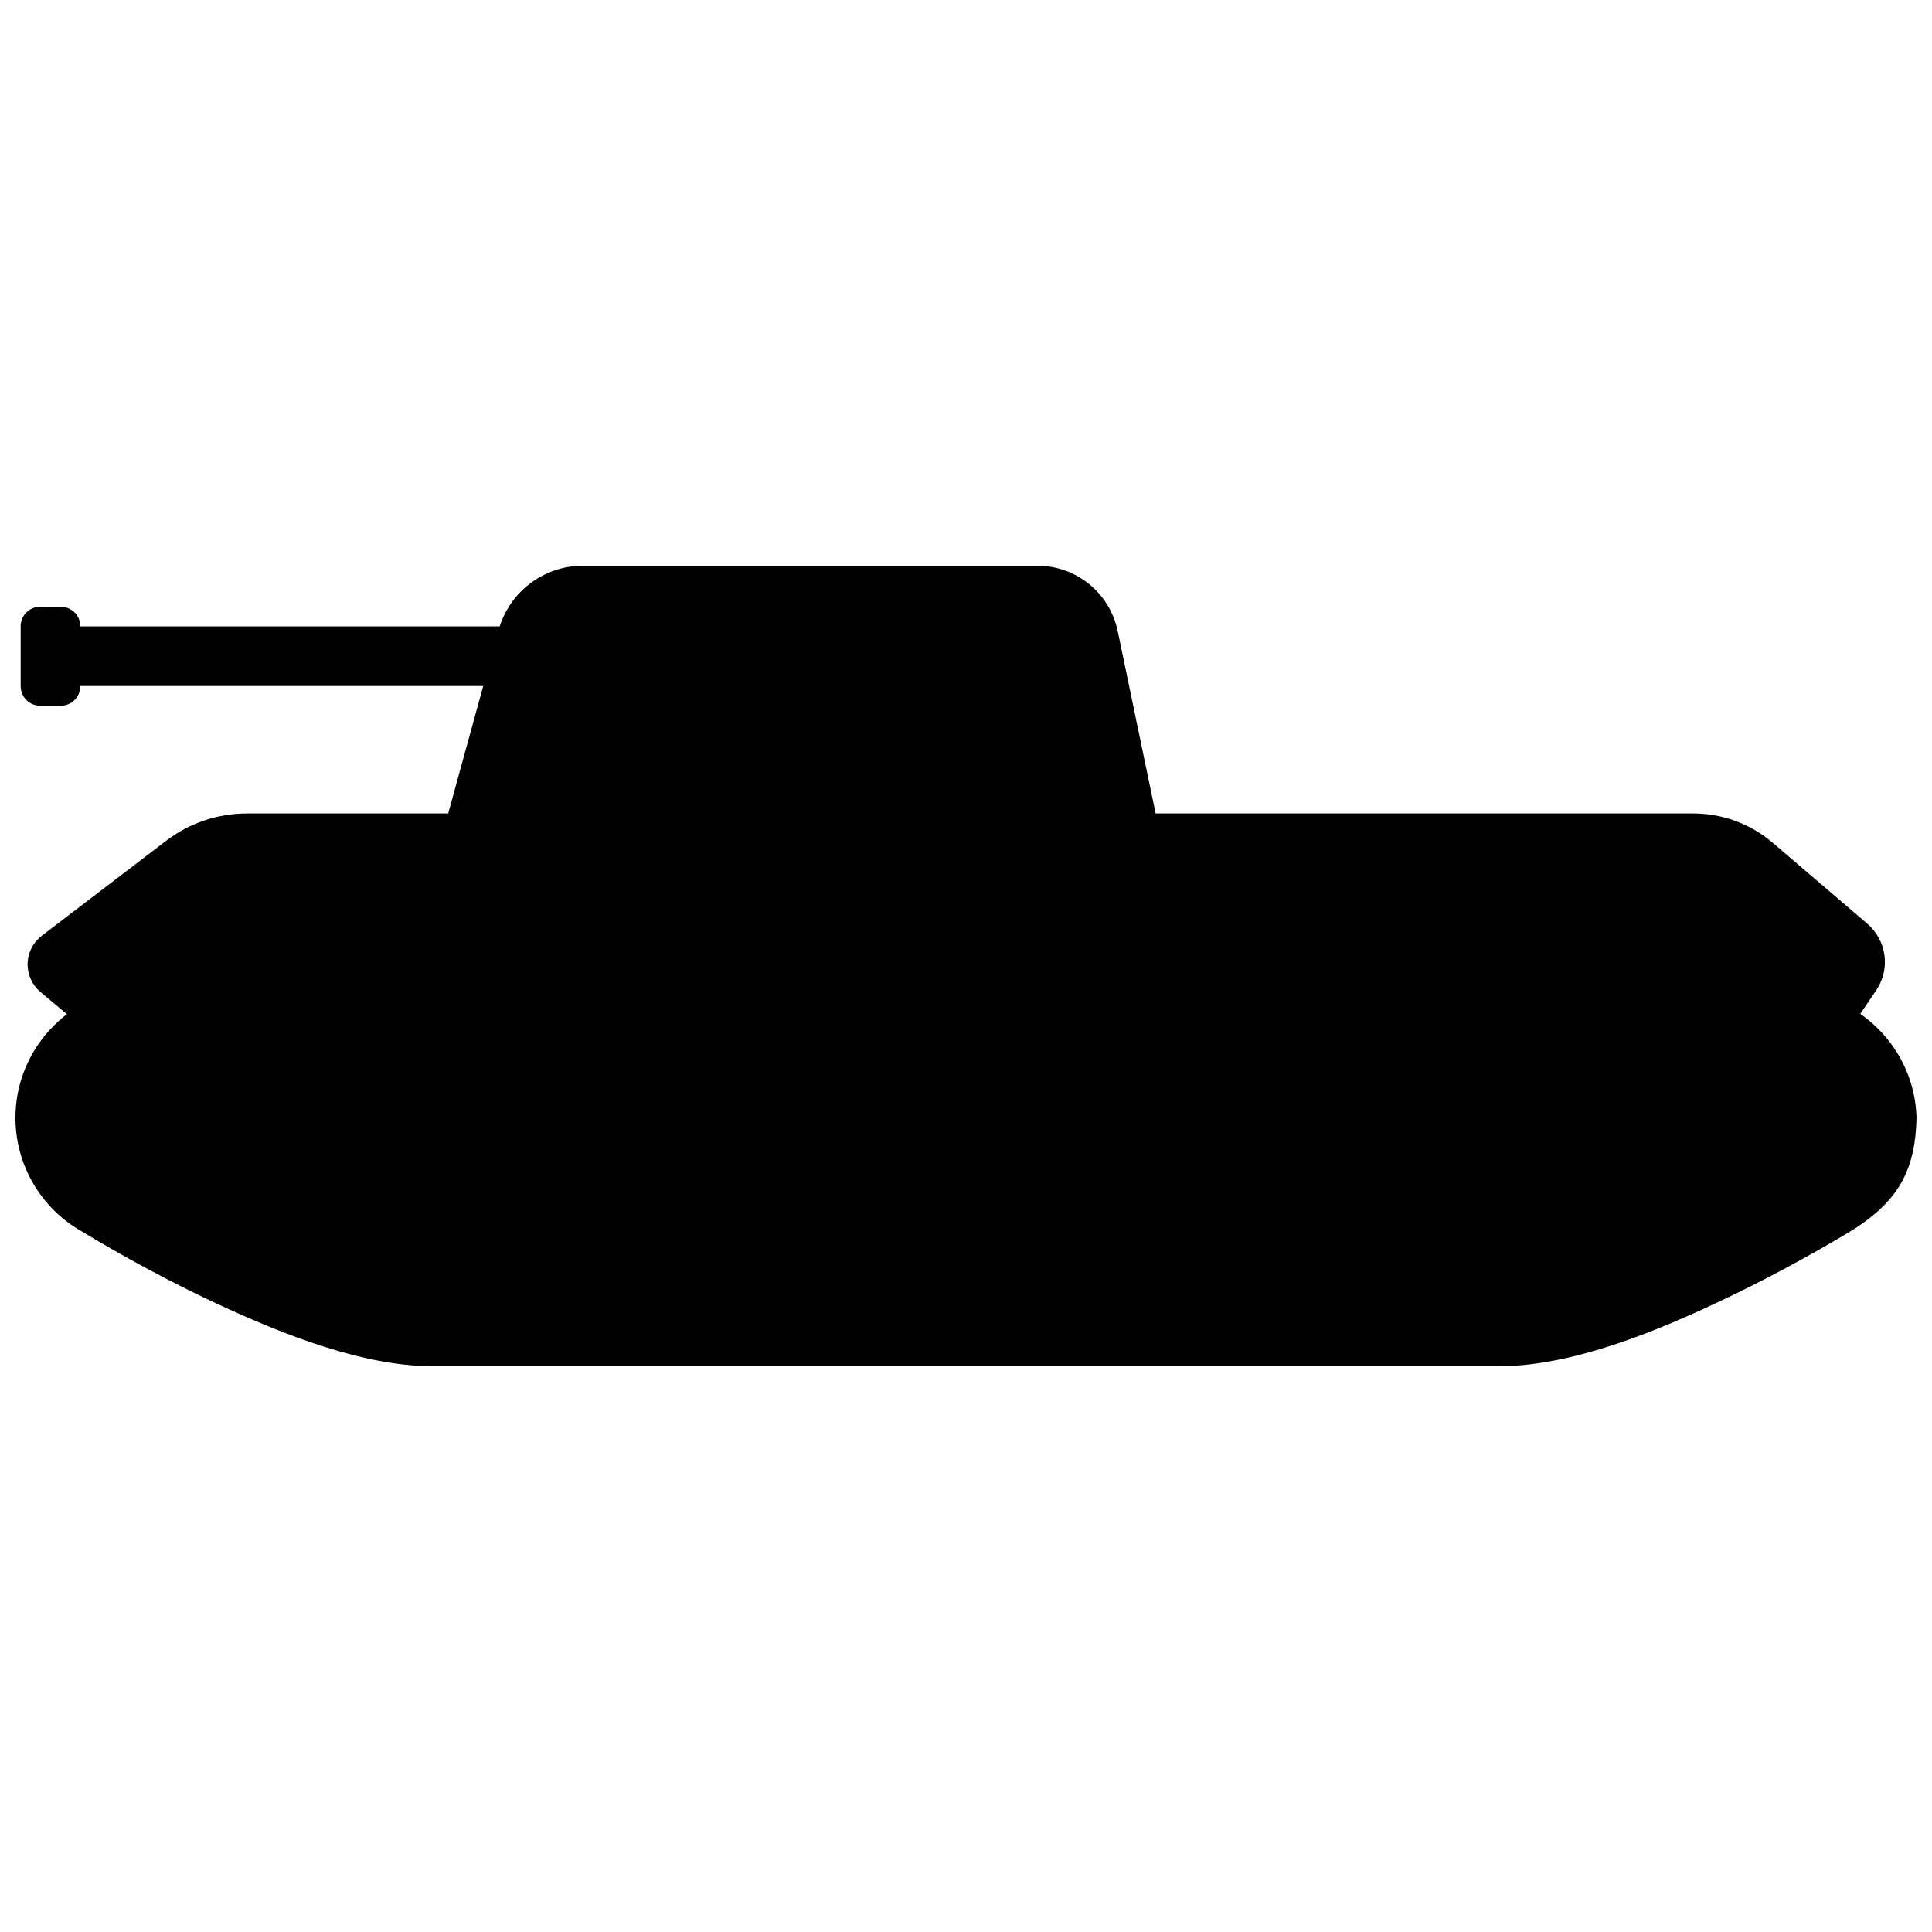
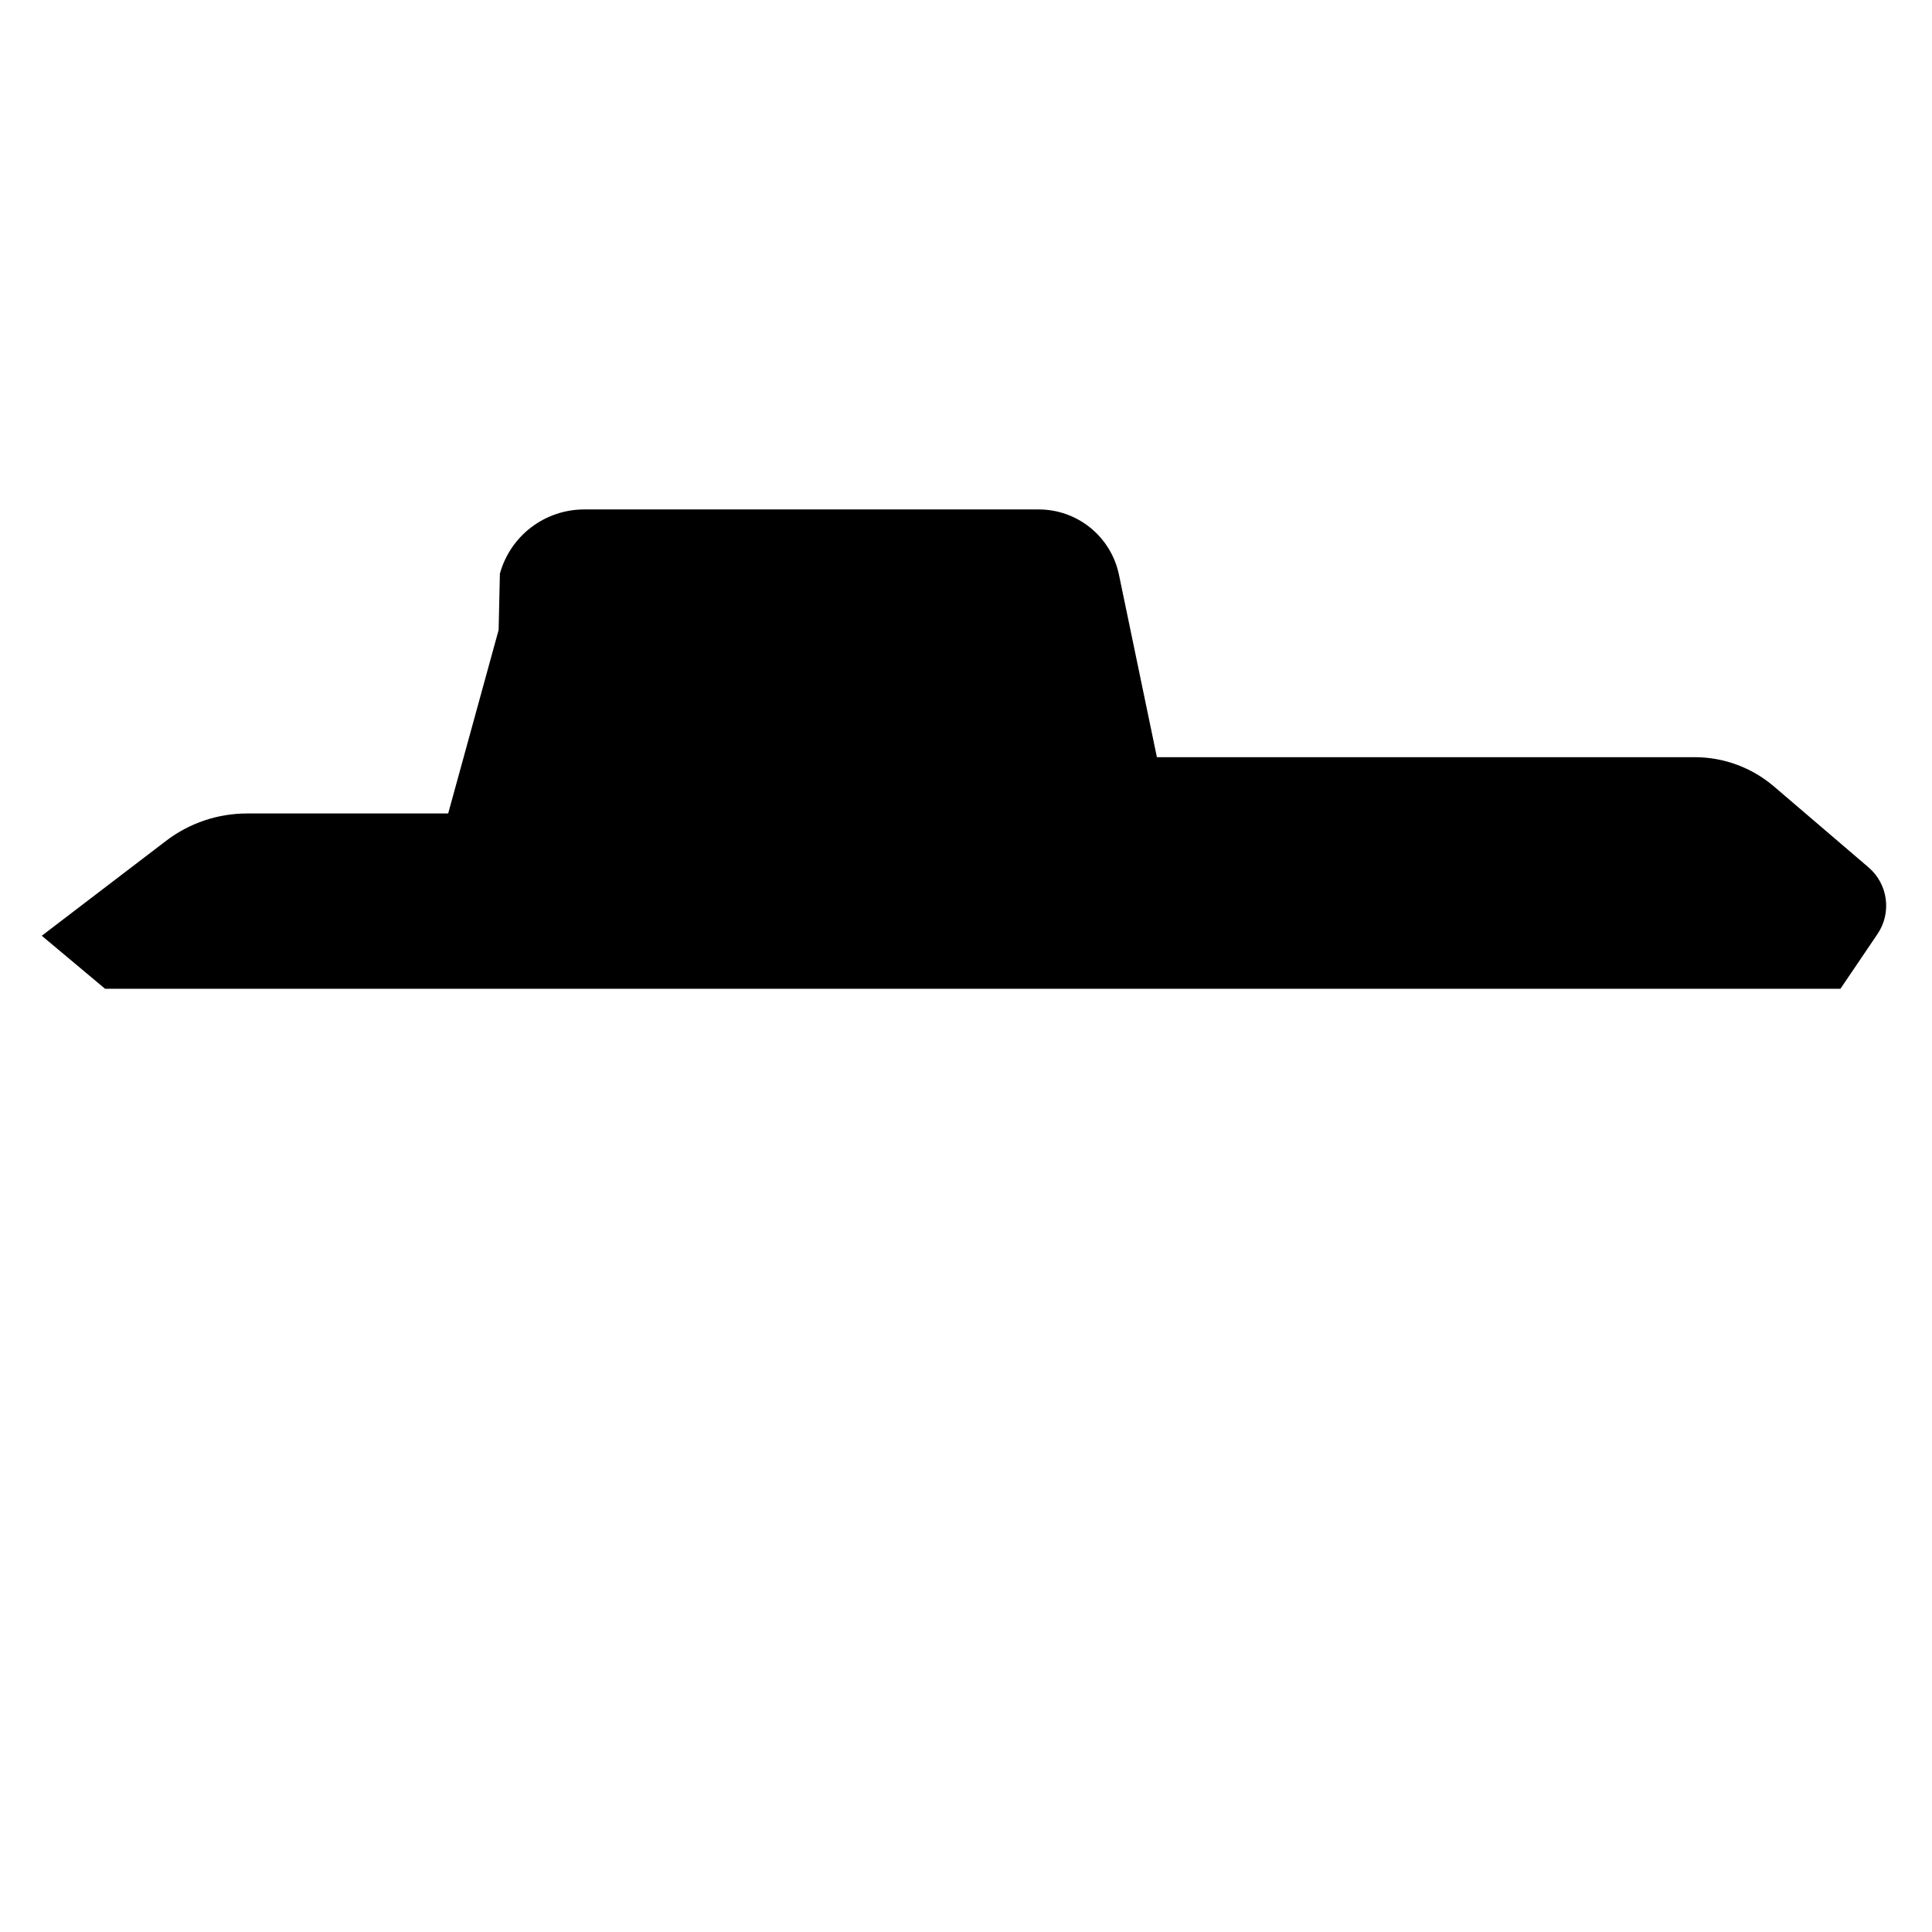
<svg xmlns="http://www.w3.org/2000/svg" width="800px" height="800px" version="1.1" viewBox="144 144 512 512">
  <defs>
    <clipPath id="a">
-       <path d="m148.09 405h503.81v102h-503.81z" />
-     </clipPath>
+       </clipPath>
  </defs>
-   <path d="m276.14 310.95-13.367 48.629h-53.32 0.004c-7.75 0-15.281 2.547-21.441 7.25l-32.949 25.156h0.004c-2.309 1.762-3.691 4.477-3.754 7.379-0.066 2.898 1.191 5.676 3.414 7.539l16.781 14.055h459.88l9.828-14.52v-0.004c3.812-5.633 2.789-13.23-2.379-17.656l-25.055-21.434c-5.859-5.012-13.312-7.766-21.023-7.766h-142.51l-10.059-48.367c-1.016-4.883-3.684-9.27-7.555-12.418-3.871-3.148-8.707-4.867-13.695-4.867h-120.47c-5.074 0-10.008 1.668-14.043 4.742s-6.945 7.391-8.293 12.281z" />
+   <path d="m276.14 310.95-13.367 48.629h-53.32 0.004c-7.75 0-15.281 2.547-21.441 7.25l-32.949 25.156h0.004l16.781 14.055h459.88l9.828-14.52v-0.004c3.812-5.633 2.789-13.23-2.379-17.656l-25.055-21.434c-5.859-5.012-13.312-7.766-21.023-7.766h-142.51l-10.059-48.367c-1.016-4.883-3.684-9.27-7.555-12.418-3.871-3.148-8.707-4.867-13.695-4.867h-120.47c-5.074 0-10.008 1.668-14.043 4.742s-6.945 7.391-8.293 12.281z" />
  <g clip-path="url(#a)">
-     <path d="m182.68 405.64c-19.012 0-34.59 15.578-34.59 34.59 0 12.559 6.844 24.152 17.828 30.242 3.254 1.992 17.523 10.605 35.383 18.938 17.98 8.391 39.066 16.66 57.453 16.66h282.48c19.551 0 42.316-9.395 61.074-18.418 18.758-9.023 33.227-18.051 33.227-18.051 0.047-0.031 0.094-0.062 0.141-0.094 5.172-3.379 9.438-7.172 12.238-12.16 2.801-4.988 3.836-10.656 3.981-16.941 0.004-0.145 0.004-0.289 0-0.434-0.594-18.141-15.297-32.852-33.438-33.445h-0.242l-4.992-0.016h-0.023l-234.29-0.086-194.47-0.738h-0.164c-0.531-0.023-1.059-0.047-1.594-0.047zm0 0c-0.414 0-0.828 0.027-1.234 0.094z" />
-   </g>
-   <path d="m151.3 310v15.797h134.5v-15.797z" />
-   <path d="m154.64 331.02h5.473c1.371 0 2.684-0.543 3.652-1.512 0.965-0.969 1.512-2.281 1.512-3.652v-15.902c0-1.367-0.547-2.68-1.512-3.648-0.969-0.969-2.281-1.512-3.652-1.512h-5.473c-1.367 0-2.684 0.543-3.648 1.512-0.969 0.969-1.516 2.281-1.516 3.648v15.902c0 1.371 0.547 2.684 1.516 3.652 0.965 0.969 2.281 1.512 3.648 1.512z" />
+     </g>
</svg>